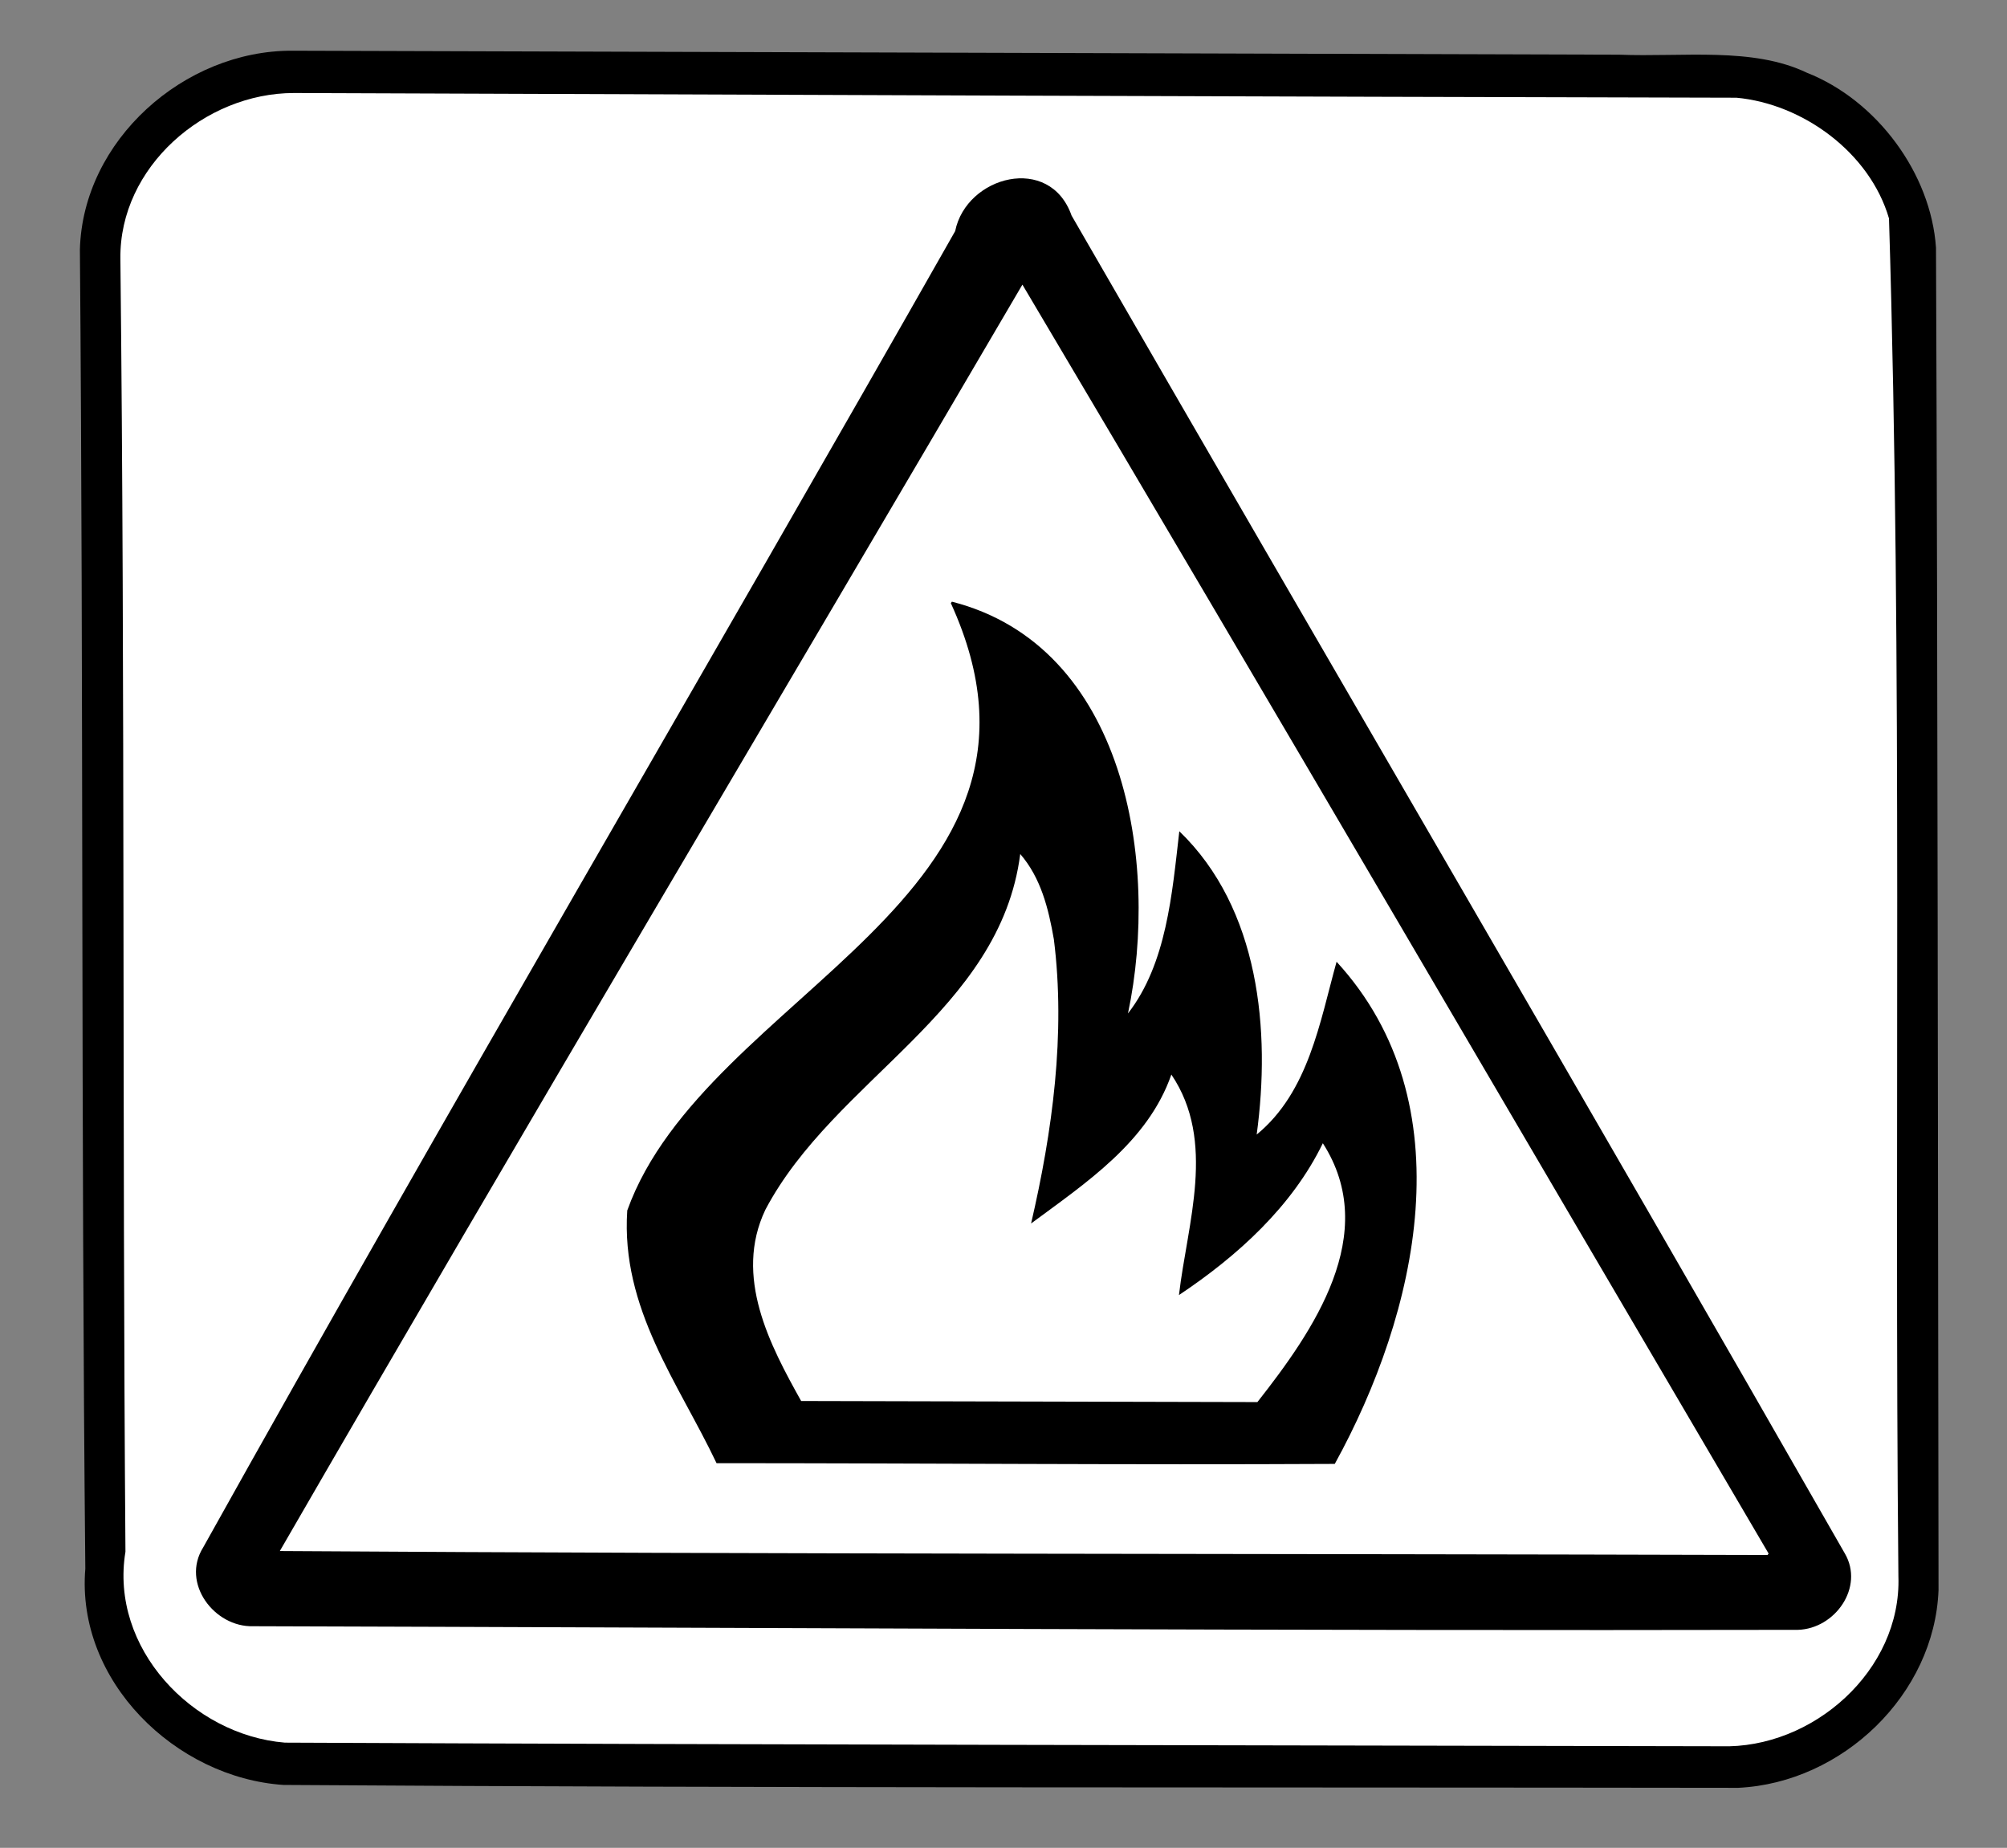
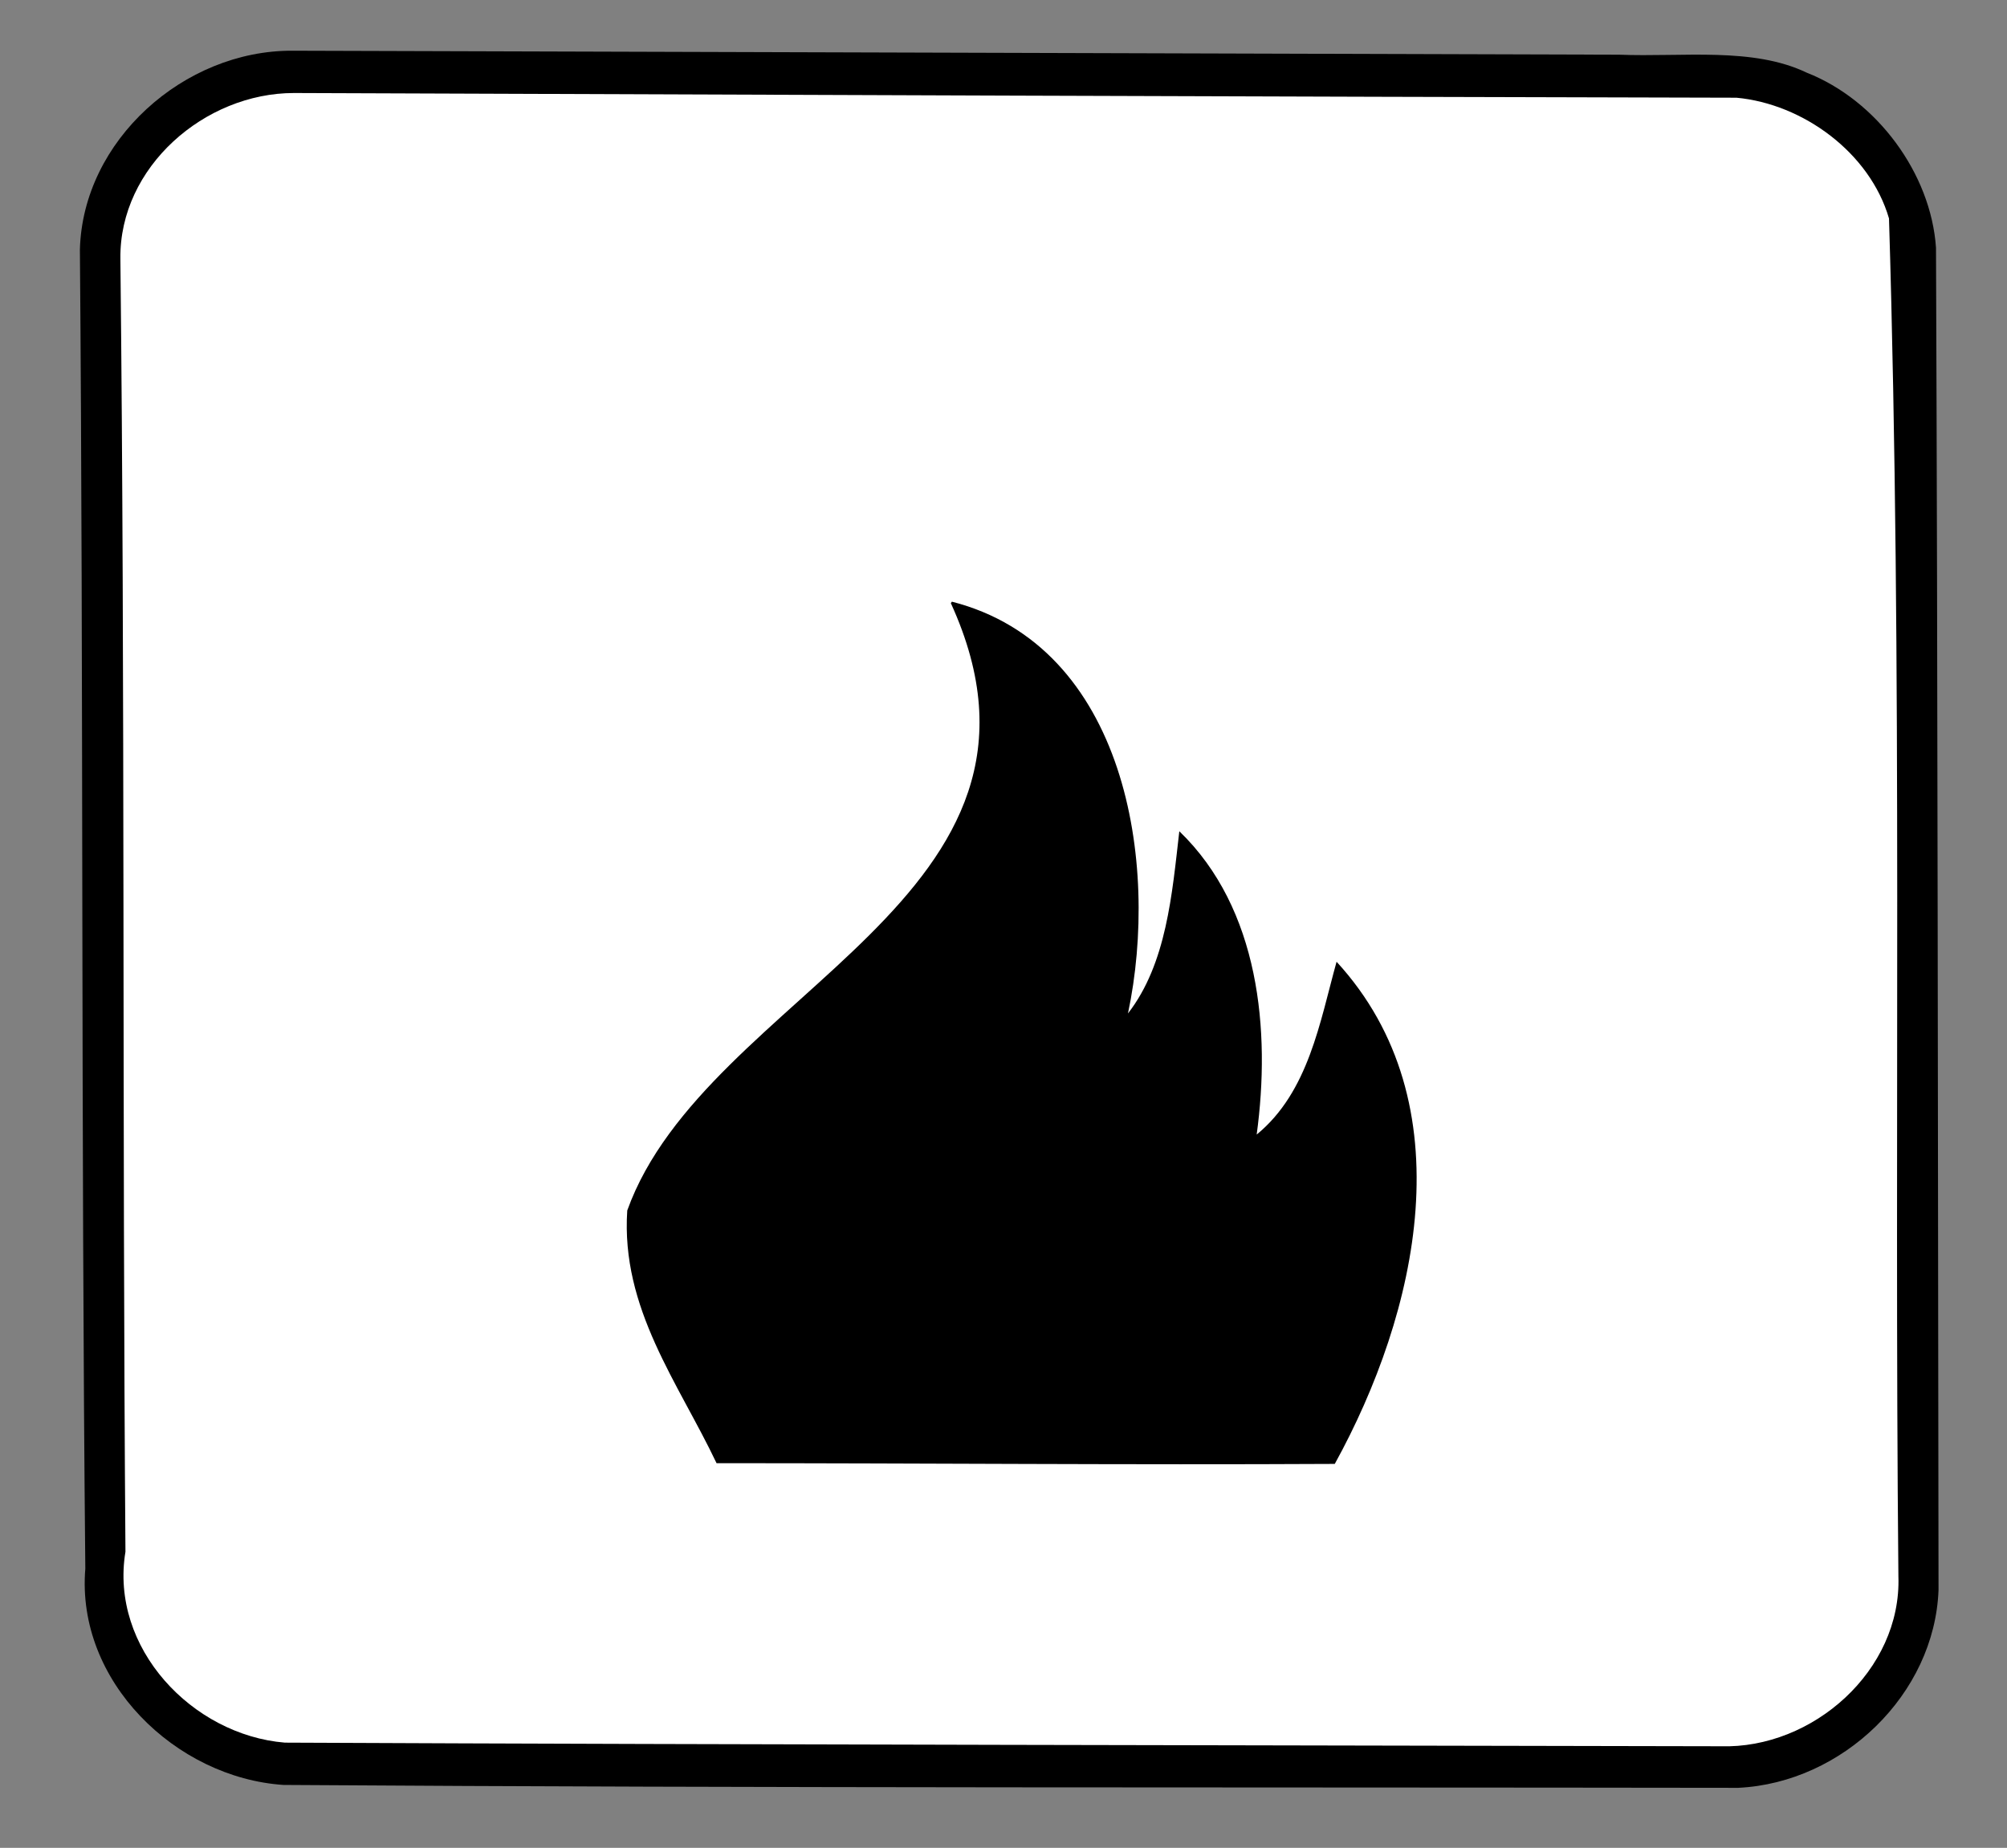
<svg xmlns="http://www.w3.org/2000/svg" viewBox="0 0 740 681.333" height="681.333" width="740" xml:space="preserve" id="svg2" version="1.1">
  <rect x="0" y="0" width="740" height="681.333" fill="#808080" stroke="none" />
  <defs id="defs6" />
  <g transform="matrix(1.333,0,0,-1.333,0,681.333)" id="g10">
    <g transform="scale(0.1)" id="g12">
      <path id="path14" style="fill:#000000;fill-opacity:1;fill-rule:nonzero;stroke:none" d="m 4478,4960 c 178,-7 370,22 520,-50 193,-76 343,-278 357,-484 5,-1237 5,-2475 7,-3713 -11,-288 -265,-533 -554,-547 -1341,2 -2683,-1 -4024,8 -298,20 -574,287 -548,598 -12,1216 -5,2433 -15,3649 8,302 288,551 587,550 l 3670,-11" />
      <path id="path16" style="fill:#ffffff;fill-opacity:1;fill-rule:nonzero;stroke:none" d="m 4803,4841 c 184,-17 369,-152 422,-334 38,-1250 14,-2503 26,-3756 9,-260 -237,-478 -492,-470 -1324,3 -2648,4 -3971,10 -256,21 -485,262 -441,528 -9,1193 -1,2385 -14,3577 -3,253 233,458 480,458 1330,-5 2660,-10 3990,-13" />
-       <path id="path18" style="fill:#000000;fill-opacity:1;fill-rule:nonzero;stroke:none" d="M 2964,4515 C 3676,3281 4395,2052 5103,814 5157,721 5076,606 4973,603 3549,600 2124,609 700,613 593,610 500,732 562,831 c 681,1221 1390,2425 2080,3641 31,153 262,214 322,43" />
-       <path id="path20" style="fill:#ffffff;fill-opacity:1;fill-rule:nonzero;stroke:none" d="m 4892,814 -3,-4 C 3518,814 2145,812 774,821 1451,1993 2144,3156 2828,4324 3521,3156 4204,1985 4892,814" />
      <path id="path22" style="fill:#000000;fill-opacity:1;fill-rule:nonzero;stroke:none" d="m 3120,2308 c 107,138 122,331 142,504 222,-214 253,-552 214,-839 144,118 175,313 221,478 360,-392 224,-973 -5,-1389 -570,-3 -1140,2 -1710,2 -106,223 -265,428 -247,699 217,605 1268,864 895,1680 l 3,4 c 481,-123 575,-723 487,-1139" />
-       <path id="path24" style="fill:#ffffff;fill-opacity:1;fill-rule:nonzero;stroke:none" d="m 2915,2513 c 33,-262 -4,-532 -63,-786 151,112 323,225 388,412 125,-185 44,-412 21,-610 162,108 313,245 398,420 161,-251 -27,-520 -181,-716 l -1262,3 c -86,154 -187,344 -99,529 191,362 649,548 705,984 57,-66 78,-150 93,-236" />
    </g>
  </g>
</svg>